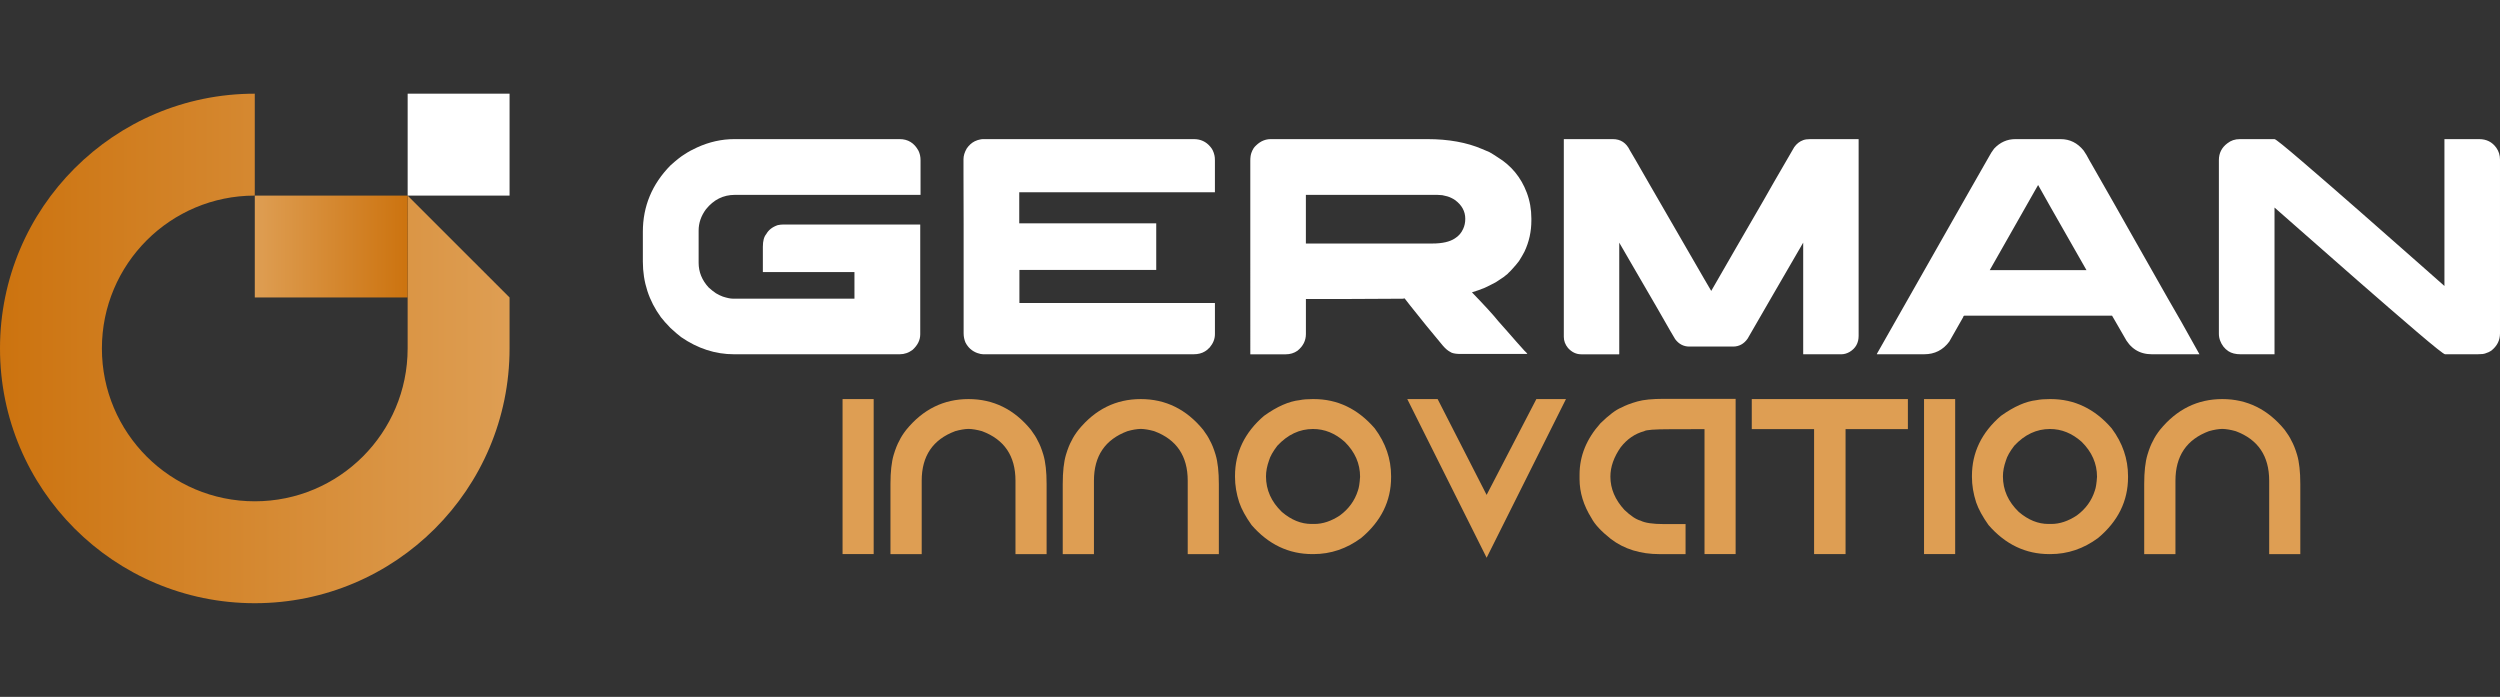
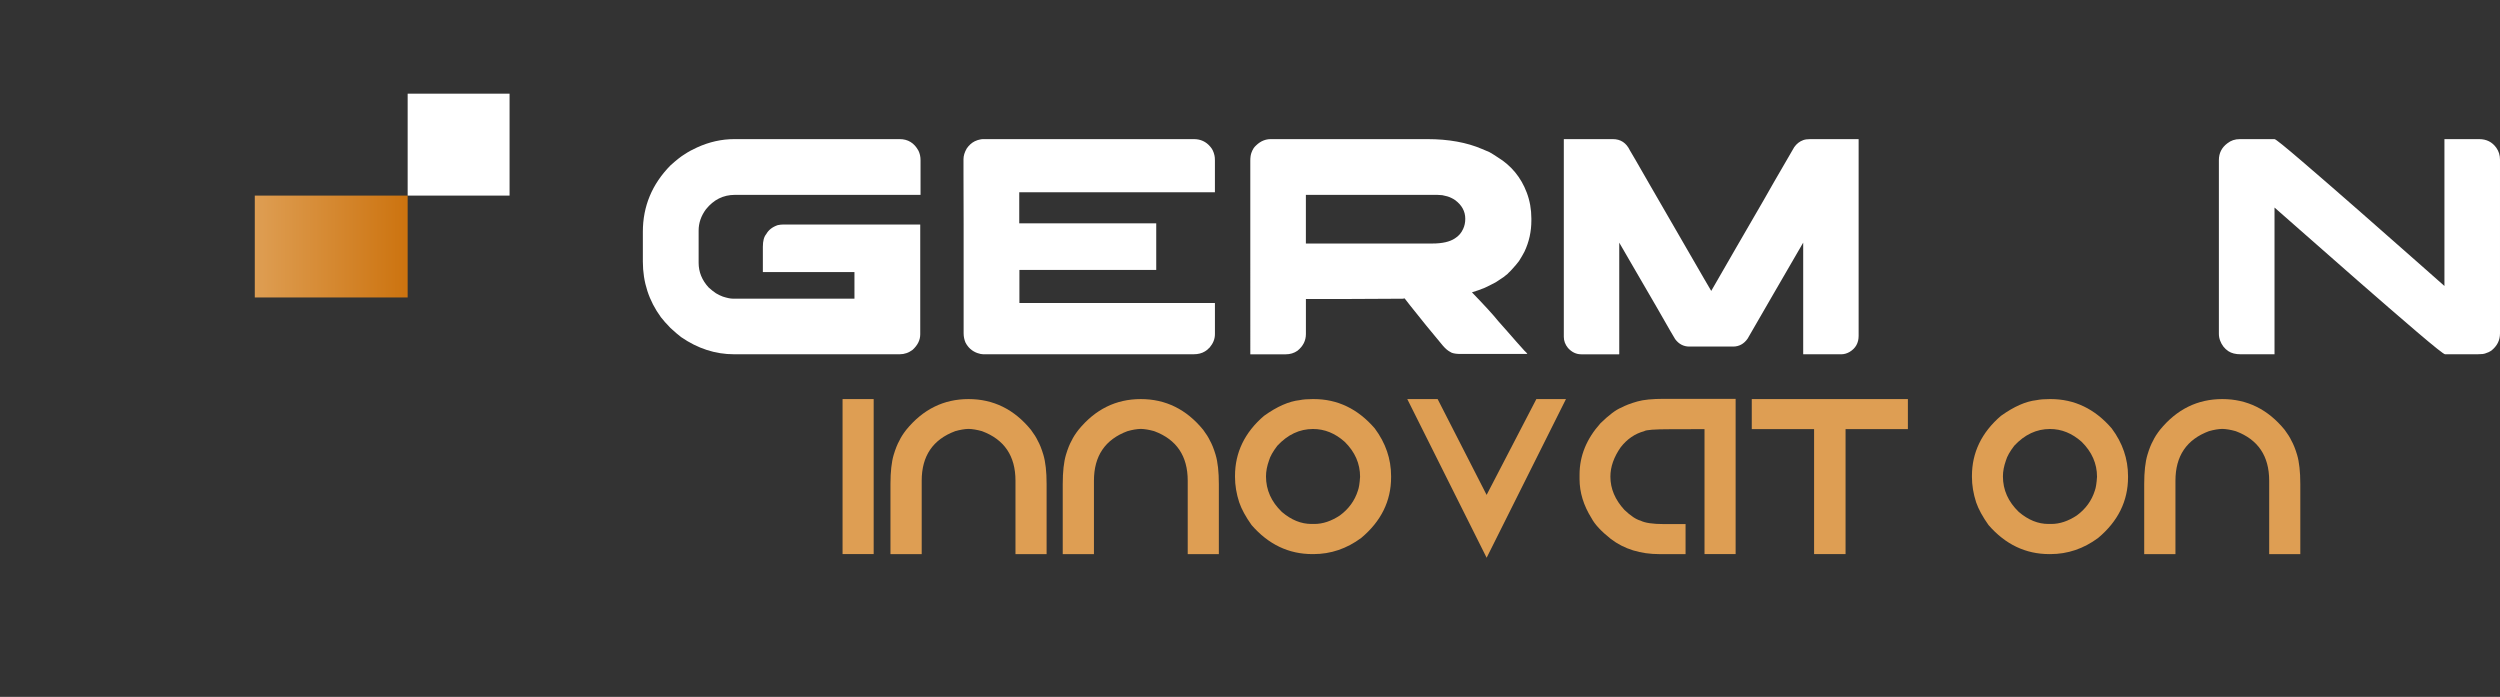
<svg xmlns="http://www.w3.org/2000/svg" version="1.1" id="Calque_1" x="0px" y="0px" width="247.86px" height="69.092px" viewBox="-36.181 -18.458 247.86 69.092" enable-background="new -36.181 -18.458 247.86 69.092" xml:space="preserve">
  <rect x="-36.181" y="-18.458" width="247.86" height="69.092" fill="#333333" stroke="none" />
  <g>
    <g>
      <linearGradient id="SVGID_1_" gradientUnits="userSpaceOnUse" x1="-44.52" y1="10.702" x2="5.999" y2="10.702" gradientTransform="matrix(1 0 0 -1 8.34 26.79)">
        <stop offset="0" style="stop-color:#CC730F" />
        <stop offset="1" style="stop-color:#DE9E53" />
      </linearGradient>
-       <path fill="url(#SVGID_1_)" d="M14.339,11.036v5.052c0,6.977-2.828,13.292-7.399,17.861c-4.57,4.571-10.886,7.397-17.862,7.397    c-6.974,0-13.29-2.826-17.86-7.397c-4.571-4.569-7.399-10.885-7.399-17.861c0-6.974,2.828-13.291,7.399-17.86    c4.571-4.573,10.886-7.398,17.86-7.398V0.934c-4.185,0-7.973,1.695-10.716,4.436c-2.743,2.746-4.44,6.533-4.44,10.718    c0,4.187,1.697,7.972,4.44,10.72c2.743,2.739,6.531,4.435,10.716,4.435c8.371,0,15.156-6.783,15.156-15.154V0.934L14.339,11.036z" />
      <linearGradient id="SVGID_2_" gradientUnits="userSpaceOnUse" x1="-19.26" y1="20.805" x2="-4.104" y2="20.805" gradientTransform="matrix(1 0 0 -1 8.34 26.79)">
        <stop offset="0" style="stop-color:#DE9E53" />
        <stop offset="1" style="stop-color:#CC730F" />
      </linearGradient>
      <path fill="url(#SVGID_2_)" d="M4.236,0.934v10.102H-10.92V0.934H4.236z" />
      <path fill="#FFFFFF" d="M14.339-9.171V0.934H4.236V-9.171H14.339z" />
    </g>
    <g>
      <g>
        <path fill="#FFFFFF" d="M36.619-4.665h16.4c0.815,0,1.433,0.377,1.852,1.133c0.143,0.284,0.214,0.6,0.214,0.947v3.447H36.682     c-1.155,0-2.114,0.478-2.879,1.438c-0.479,0.652-0.719,1.352-0.719,2.096V7.6c0,0.906,0.332,1.725,0.996,2.447     c0.275,0.246,0.515,0.435,0.719,0.57c0.244,0.145,0.476,0.255,0.689,0.333c0.429,0.137,0.756,0.202,0.979,0.202h12.066V8.517     h-9.081v-2.51c0-0.573,0.112-0.992,0.336-1.256c0.226-0.407,0.604-0.704,1.133-0.887c0.194-0.04,0.374-0.061,0.536-0.061h13.598     V14.69c0,0.559-0.25,1.071-0.751,1.531c-0.388,0.295-0.817,0.444-1.285,0.444H36.588c-1.848,0-3.593-0.568-5.236-1.699     c-0.296-0.225-0.648-0.527-1.057-0.904c-0.409-0.419-0.725-0.775-0.95-1.069c-1.194-1.635-1.791-3.474-1.791-5.515V4.522     c0-2.531,0.913-4.725,2.74-6.583c0.591-0.53,1.05-0.894,1.377-1.088c0.398-0.267,0.817-0.492,1.256-0.689     C34.134-4.39,35.363-4.665,36.619-4.665z" />
        <path fill="#FFFFFF" d="M82.188-4.665c0.663,0,1.205,0.25,1.624,0.751c0.192,0.213,0.333,0.498,0.413,0.857     c0.032,0.124,0.046,0.295,0.046,0.519v3.14h-19.4v3.079h13.582v4.623H64.901l-0.014,0.017v3.263h19.371     c0.008,0,0.014,0.003,0.014,0.013v3.078c0,0.47-0.174,0.908-0.52,1.317c-0.213,0.212-0.368,0.34-0.459,0.382     c-0.307,0.193-0.685,0.291-1.134,0.291H61.287c-0.145,0-0.336-0.04-0.582-0.124c-0.52-0.193-0.91-0.541-1.165-1.041     c-0.122-0.287-0.183-0.593-0.183-0.919V3.817c-0.01-0.519-0.014-2.213-0.014-5.083v-1.409c0-0.335,0.106-0.689,0.321-1.06     c0.224-0.325,0.49-0.565,0.795-0.717c0.224-0.103,0.394-0.157,0.505-0.169c0.061-0.02,0.153-0.035,0.275-0.044H82.188z" />
        <path fill="#FFFFFF" d="M89.813-4.665h15.527c2.092,0,3.9,0.327,5.421,0.981c0.309,0.122,0.546,0.223,0.721,0.305     c0.255,0.143,0.524,0.313,0.813,0.506c1.356,0.827,2.322,1.996,2.892,3.508c0.306,0.808,0.458,1.664,0.458,2.571v0.201     c0,1.092-0.227,2.122-0.688,3.092c-0.143,0.274-0.322,0.581-0.535,0.919c-0.185,0.247-0.402,0.505-0.658,0.782     c-0.125,0.142-0.244,0.27-0.37,0.38l-0.15,0.154l-0.122,0.091l-0.23,0.185c-0.184,0.132-0.413,0.284-0.688,0.458     c-0.042,0.022-0.083,0.046-0.123,0.076c-0.277,0.146-0.527,0.272-0.753,0.385c-0.109,0.049-0.218,0.101-0.32,0.151     c-0.397,0.163-0.817,0.313-1.255,0.445c1.265,1.307,2.133,2.257,2.602,2.847c0.317,0.358,0.63,0.711,0.936,1.057     c0.583,0.675,1.139,1.303,1.668,1.886c0.165,0.15,0.264,0.259,0.291,0.32h-6.615c-0.379,0-0.675-0.04-0.889-0.121     c-0.06-0.032-0.117-0.061-0.166-0.093c-0.051-0.03-0.108-0.065-0.171-0.105c-0.213-0.145-0.453-0.383-0.718-0.72     c-0.968-1.155-1.996-2.414-3.077-3.783l-0.535-0.688c-0.029,0-0.093,0.009-0.184,0.031c-0.636,0-2.538,0.011-5.714,0.029h-3.89     v3.477c0,0.652-0.28,1.205-0.84,1.656c-0.337,0.235-0.727,0.351-1.165,0.351h-3.507V-2.517c0-0.348,0.041-0.622,0.123-0.826     c0.041-0.123,0.112-0.266,0.213-0.431c0.071-0.1,0.158-0.197,0.262-0.289C88.804-4.469,89.283-4.665,89.813-4.665z M93.289,0.863     v4.822h12.542c0.979,0,1.726-0.17,2.233-0.508c0.37-0.232,0.64-0.542,0.813-0.933c0.143-0.295,0.215-0.634,0.215-1.009     c0-0.746-0.343-1.368-1.028-1.868c-0.101-0.07-0.209-0.131-0.321-0.184c-0.03-0.008-0.06-0.026-0.093-0.045     c-0.182-0.092-0.462-0.174-0.84-0.246c-0.122,0-0.292-0.009-0.506-0.031H93.289V0.863z" />
        <path fill="#FFFFFF" d="M118.876-4.665h4.854c0.765,0,1.328,0.373,1.684,1.117c0.099,0.154,0.761,1.292,1.976,3.417     c1.767,3.052,3.557,6.15,5.373,9.295c0.072,0.123,0.309,0.525,0.706,1.208h0.015c0.061-0.111,0.888-1.545,2.479-4.302     c2.349-4.042,3.583-6.186,3.708-6.43c0.1-0.153,0.777-1.323,2.034-3.508c0.237-0.335,0.535-0.573,0.904-0.703     c0.171-0.06,0.395-0.092,0.655-0.092h4.812c0.009,0,0.015,0.007,0.015,0.016v19.491c0,0.706-0.301,1.236-0.902,1.594     c-0.267,0.152-0.542,0.229-0.826,0.229h-3.752c-0.01,0-0.016-0.006-0.016-0.017V5.598c-0.205,0.334-1.266,2.168-3.187,5.496     l-2.326,4.027c-0.366,0.521-0.85,0.781-1.439,0.781h-4.333c-0.571,0-1.041-0.244-1.408-0.735     c-0.062-0.081-0.663-1.123-1.806-3.125c-0.073-0.11-0.925-1.58-2.56-4.408c-0.581-1.009-0.974-1.688-1.178-2.034v11.053     c0,0.011-0.006,0.016-0.017,0.016h-3.751c-0.502,0-0.938-0.21-1.316-0.629c-0.274-0.334-0.412-0.703-0.412-1.103V-4.65     C118.861-4.658,118.865-4.665,118.876-4.665z" />
-         <path fill="#FFFFFF" d="M163.633-4.665h4.486c0.91,0,1.671,0.377,2.281,1.133c0.162,0.223,0.367,0.572,0.613,1.042     c0.039,0.061,0.077,0.122,0.107,0.182c0.09,0.146,0.877,1.522,2.359,4.137c0.414,0.744,0.897,1.59,1.437,2.542     c3.358,5.93,5.081,8.961,5.177,9.093l1.79,3.201h-4.719c-1.24,0-2.159-0.587-2.753-1.76c-0.42-0.715-0.726-1.246-0.92-1.595     c-0.163-0.293-0.256-0.454-0.275-0.473H158.58c-0.021,0-0.045,0.01-0.068,0.03c-0.029,0.02-0.046,0.061-0.058,0.124l-1.374,2.417     c-0.624,0.838-1.45,1.256-2.479,1.256h-4.671c-0.02,0-0.033-0.002-0.033-0.008c0-0.008,0-0.017,0-0.024     c2.256-3.992,4.222-7.452,5.896-10.382c1.329-2.337,2.399-4.226,3.219-5.665c1.267-2.236,1.928-3.399,1.991-3.49     c0.16-0.308,0.334-0.575,0.518-0.814C162.111-4.35,162.814-4.665,163.633-4.665z M165.885-0.117l-4.793,8.438h9.587     C167.542,2.828,165.945,0.015,165.885-0.117z" />
        <path fill="#FFFFFF" d="M185.881-4.665h3.444c0.114,0,1.03,0.741,2.756,2.221c1.727,1.479,3.666,3.167,5.826,5.059     c2.16,1.893,4.076,3.579,5.75,5.06l2.513,2.22v-14.56h3.443c0.726,0,1.292,0.286,1.701,0.857     c0.246,0.347,0.365,0.742,0.365,1.179v17.227c0,0.687-0.288,1.256-0.871,1.717c-0.152,0.103-0.341,0.188-0.567,0.259     c-0.144,0.061-0.402,0.091-0.781,0.091h-3.229c-0.123,0-1.053-0.741-2.789-2.219c-1.734-1.479-3.682-3.169-5.847-5.061     c-2.166-1.894-4.083-3.58-5.761-5.059l-2.51-2.207v14.548h-3.353c-0.503,0-0.908-0.102-1.224-0.307     c-0.38-0.255-0.65-0.603-0.813-1.041c-0.083-0.214-0.126-0.446-0.126-0.69V-2.584c0-0.693,0.283-1.25,0.844-1.668     C185.002-4.529,185.409-4.665,185.881-4.665z" />
      </g>
      <g>
        <path fill="#DE9E53" d="M47.354,21.108h3.084v15.367h-3.084V21.108z" />
        <path fill="#DE9E53" d="M66.035,24.162c0.305,0.409,0.526,0.763,0.663,1.058c0.199,0.348,0.388,0.817,0.564,1.408     c0.214,0.712,0.322,1.681,0.322,2.904v6.947h-3.086v-7.278c0-2.452-1.105-4.086-3.319-4.911     c-0.506-0.143-0.951-0.215-1.335-0.225c-0.383,0.01-0.825,0.083-1.324,0.225c-2.212,0.825-3.32,2.459-3.32,4.911v7.278h-3.096     v-6.947c0-1.224,0.107-2.192,0.321-2.904c0.179-0.591,0.367-1.061,0.566-1.408c0.135-0.299,0.359-0.652,0.672-1.058     c1.659-2.035,3.718-3.054,6.18-3.054C62.305,21.108,64.37,22.123,66.035,24.162z" />
        <path fill="#DE9E53" d="M83.113,24.162c0.306,0.409,0.526,0.763,0.662,1.058c0.198,0.348,0.388,0.817,0.564,1.408     c0.214,0.712,0.322,1.681,0.322,2.904v6.947h-3.086v-7.278c0-2.452-1.105-4.086-3.32-4.911c-0.505-0.143-0.95-0.215-1.333-0.225     c-0.385,0.01-0.826,0.083-1.324,0.225c-2.212,0.825-3.32,2.459-3.32,4.911v7.278h-3.094v-6.947c0-1.224,0.106-2.192,0.319-2.904     c0.177-0.591,0.367-1.061,0.565-1.408c0.136-0.299,0.36-0.652,0.673-1.058c1.659-2.035,3.718-3.054,6.18-3.054     C79.385,21.108,81.449,22.123,83.113,24.162z" />
        <path fill="#DE9E53" d="M93.958,21.108h0.105c2.365,0,4.381,0.969,6.052,2.904c1.083,1.451,1.623,3.029,1.623,4.737v0.105     c0,2.363-0.989,4.371-2.967,6.025c-1.438,1.063-3.014,1.599-4.729,1.599h-0.106c-2.349,0-4.36-0.958-6.031-2.881     c-0.583-0.818-0.993-1.57-1.226-2.252c-0.278-0.856-0.416-1.692-0.416-2.51v-0.104c0-2.322,0.956-4.308,2.871-5.956     c1.296-0.929,2.478-1.448,3.545-1.562C93.005,21.144,93.431,21.108,93.958,21.108z M89.335,28.771c0,1.34,0.524,2.514,1.57,3.523     c0.933,0.798,1.909,1.195,2.938,1.195h0.297c0.826,0,1.666-0.28,2.52-0.843c0.879-0.647,1.479-1.473,1.791-2.477     c0.099-0.263,0.171-0.715,0.212-1.356c0-1.309-0.507-2.467-1.525-3.468c-0.952-0.849-1.998-1.271-3.138-1.271     c-1.33,0-2.513,0.554-3.544,1.664c-0.434,0.571-0.708,1.056-0.821,1.453C89.435,27.747,89.335,28.274,89.335,28.771z" />
        <path fill="#DE9E53" d="M103.342,21.108h3.009l4.857,9.501l4.932-9.501h2.935l-7.866,15.732L103.342,21.108z" />
        <path fill="#DE9E53" d="M128.788,21.084h7.108v15.392h-3.085v-12.39l-2.754,0.01h-0.661c-1.539,0-2.394,0.066-2.563,0.194     c-0.917,0.246-1.692,0.777-2.328,1.59c-0.684,0.978-1.025,1.948-1.025,2.916c0,1.193,0.464,2.292,1.388,3.296     c0.619,0.592,1.153,0.947,1.603,1.069c0.448,0.227,1.22,0.34,2.318,0.34h2.144v2.979h-2.571c-1.908,0-3.521-0.502-4.838-1.505     c-0.951-0.756-1.587-1.438-1.909-2.049c-0.796-1.267-1.193-2.564-1.193-3.886v-0.446c0-1.854,0.694-3.551,2.082-5.097     c0.839-0.815,1.525-1.334,2.058-1.545c0.386-0.212,0.916-0.415,1.593-0.608C126.756,21.172,127.634,21.084,128.788,21.084z" />
        <path fill="#DE9E53" d="M137.498,21.108h15.477v2.978h-6.18v12.39h-3.12v-12.39h-6.179v-2.978H137.498z" />
-         <path fill="#DE9E53" d="M154.576,21.108h3.086v15.367h-3.086V21.108z" />
        <path fill="#DE9E53" d="M167.021,21.108h0.106c2.361,0,4.382,0.969,6.053,2.904c1.082,1.451,1.621,3.029,1.621,4.737v0.105     c0,2.363-0.99,4.371-2.967,6.025c-1.436,1.063-3.012,1.599-4.727,1.599H167c-2.348,0-4.358-0.958-6.03-2.881     c-0.582-0.818-0.993-1.57-1.229-2.252c-0.276-0.856-0.416-1.692-0.416-2.51v-0.104c0-2.322,0.958-4.308,2.871-5.956     c1.298-0.929,2.477-1.448,3.544-1.562C166.067,21.144,166.494,21.108,167.021,21.108z M162.397,28.771     c0,1.34,0.523,2.514,1.57,3.523c0.934,0.798,1.911,1.195,2.938,1.195h0.297c0.825,0,1.666-0.28,2.52-0.843     c0.882-0.647,1.479-1.473,1.792-2.477c0.099-0.263,0.17-0.715,0.212-1.356c0-1.309-0.509-2.467-1.523-3.468     c-0.954-0.849-2.002-1.271-3.14-1.271c-1.332,0-2.513,0.554-3.545,1.664c-0.434,0.571-0.708,1.056-0.821,1.453     C162.499,27.747,162.397,28.274,162.397,28.771z" />
        <path fill="#DE9E53" d="M190.334,24.162c0.305,0.409,0.526,0.763,0.661,1.058c0.198,0.348,0.389,0.817,0.566,1.408     c0.212,0.712,0.32,1.681,0.32,2.904v6.947h-3.086v-7.278c0-2.452-1.105-4.086-3.318-4.911c-0.505-0.143-0.949-0.215-1.334-0.225     c-0.384,0.01-0.826,0.083-1.322,0.225c-2.212,0.825-3.319,2.459-3.319,4.911v7.278h-3.098v-6.947     c0-1.224,0.108-2.192,0.323-2.904c0.175-0.591,0.365-1.061,0.565-1.408c0.134-0.299,0.358-0.652,0.673-1.058     c1.658-2.035,3.718-3.054,6.181-3.054C186.604,21.108,188.671,22.123,190.334,24.162z" />
      </g>
    </g>
  </g>
</svg>